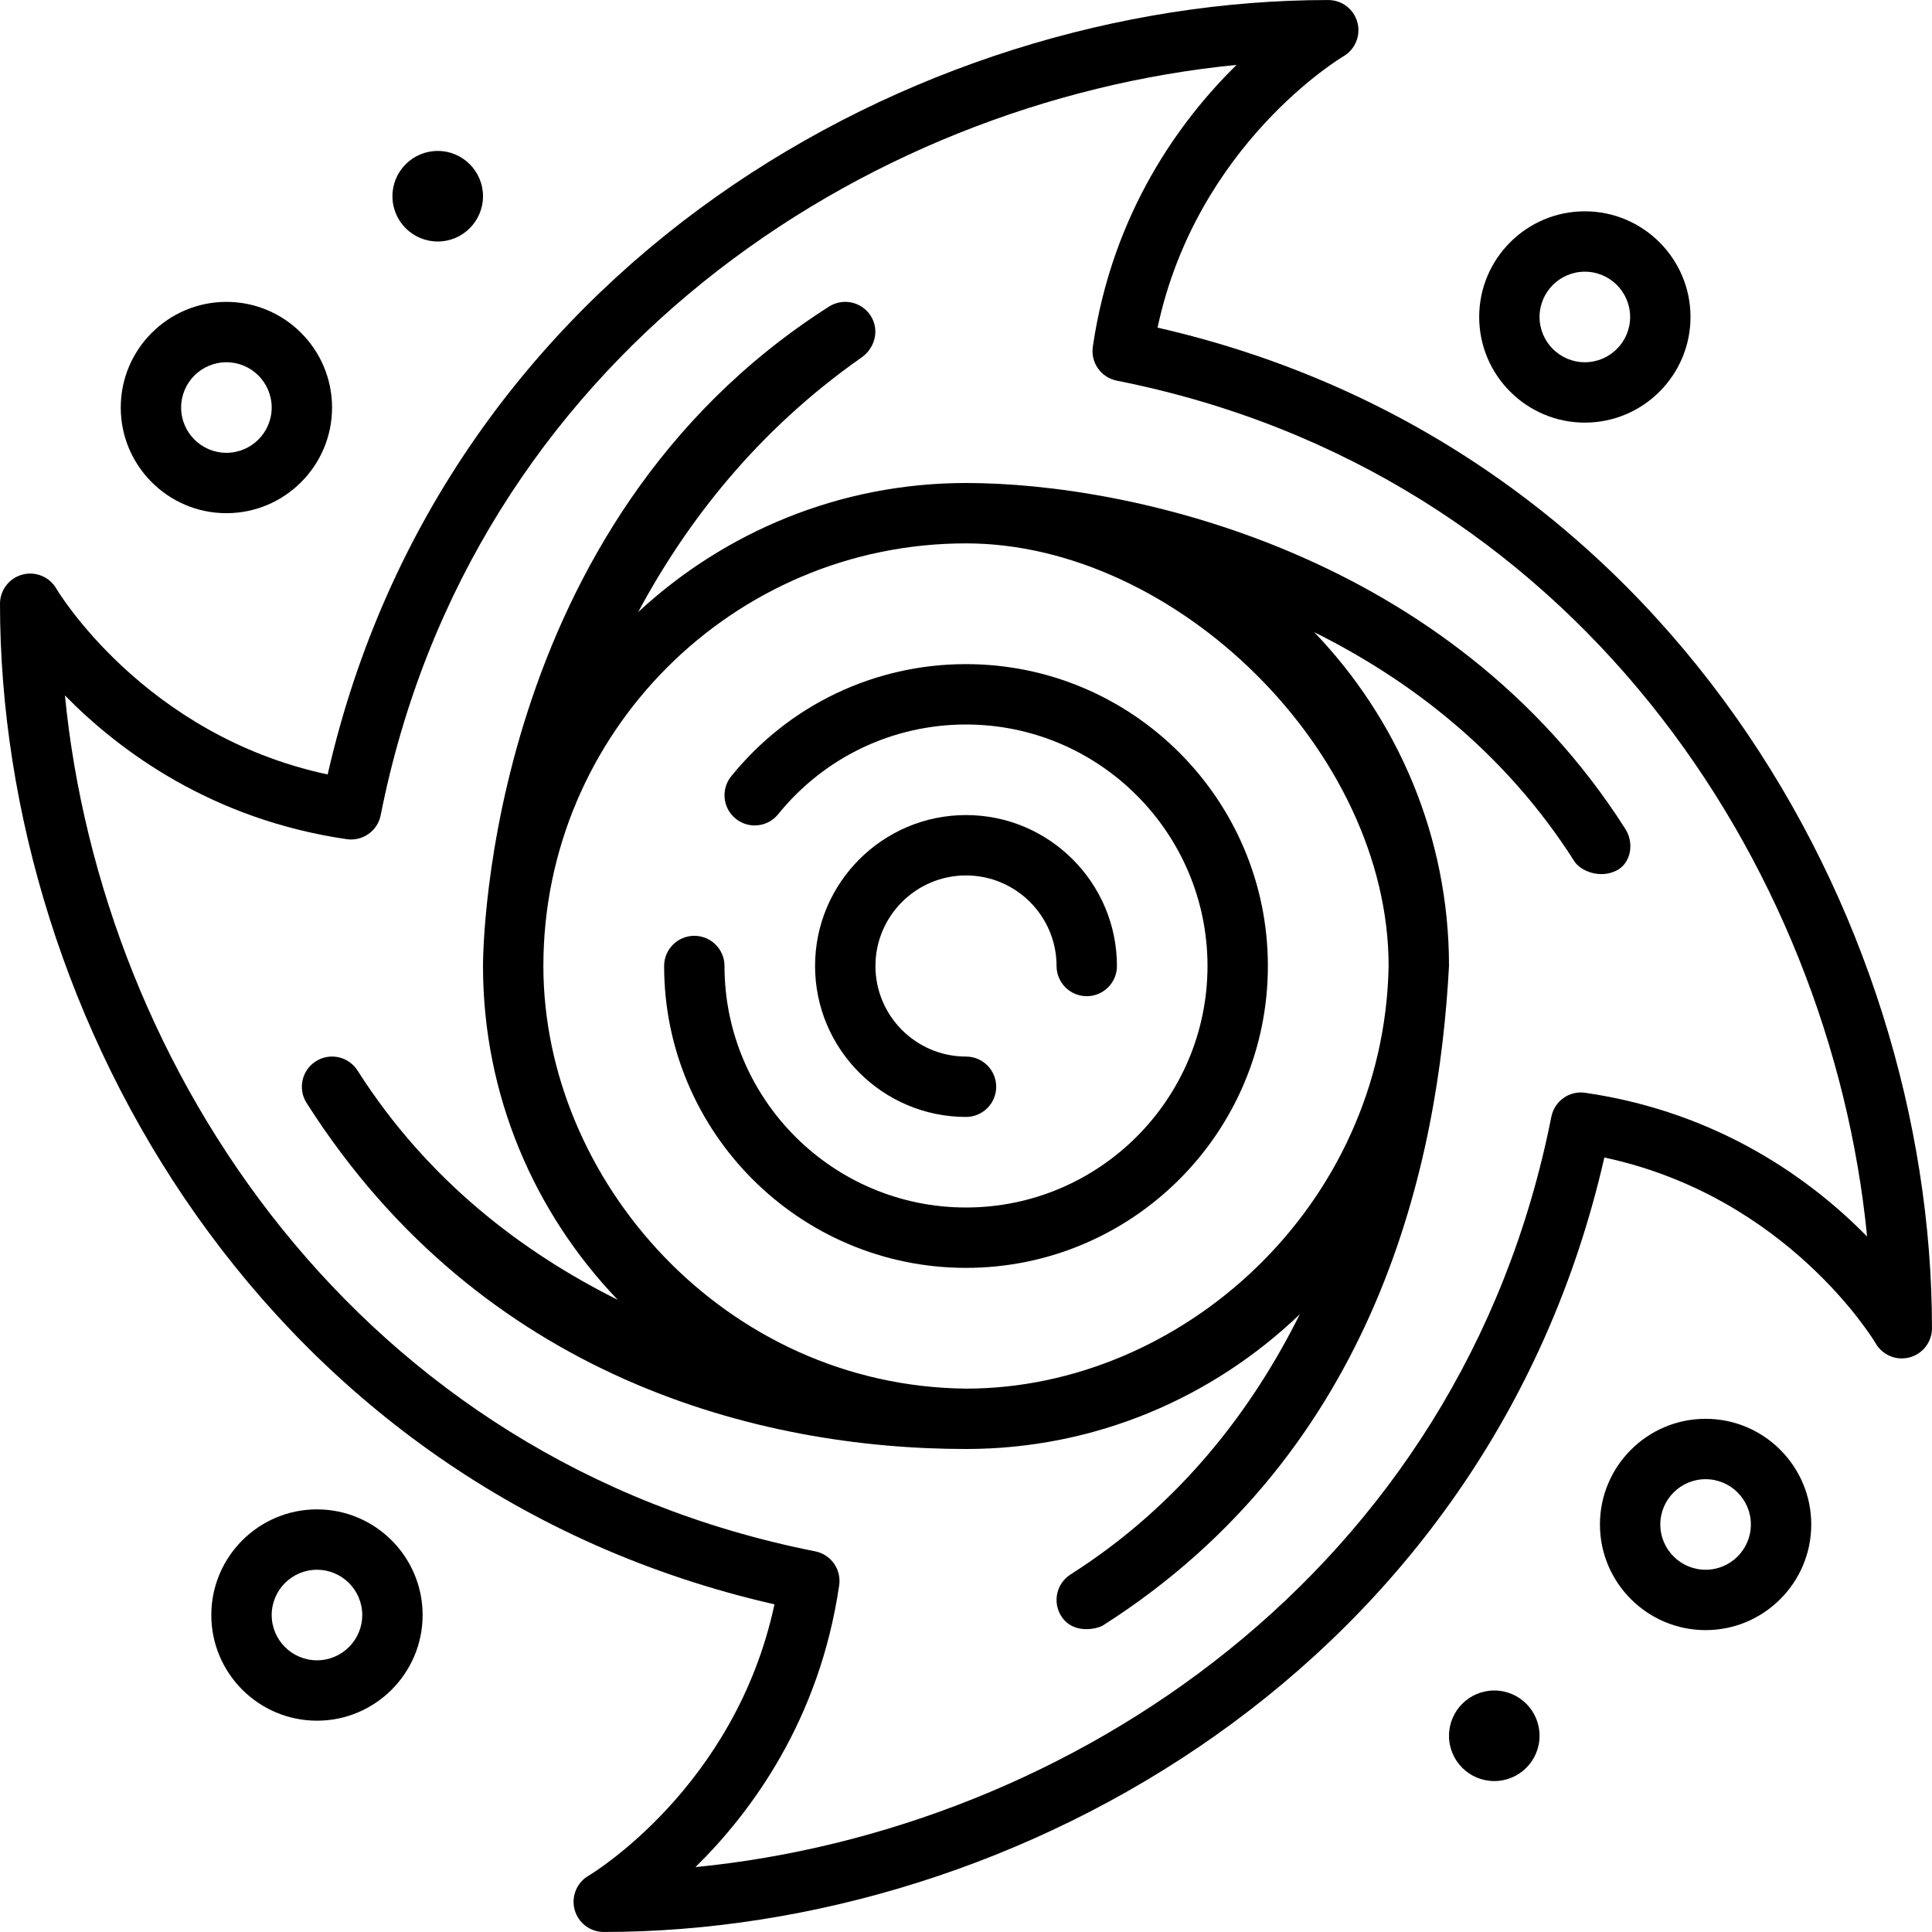
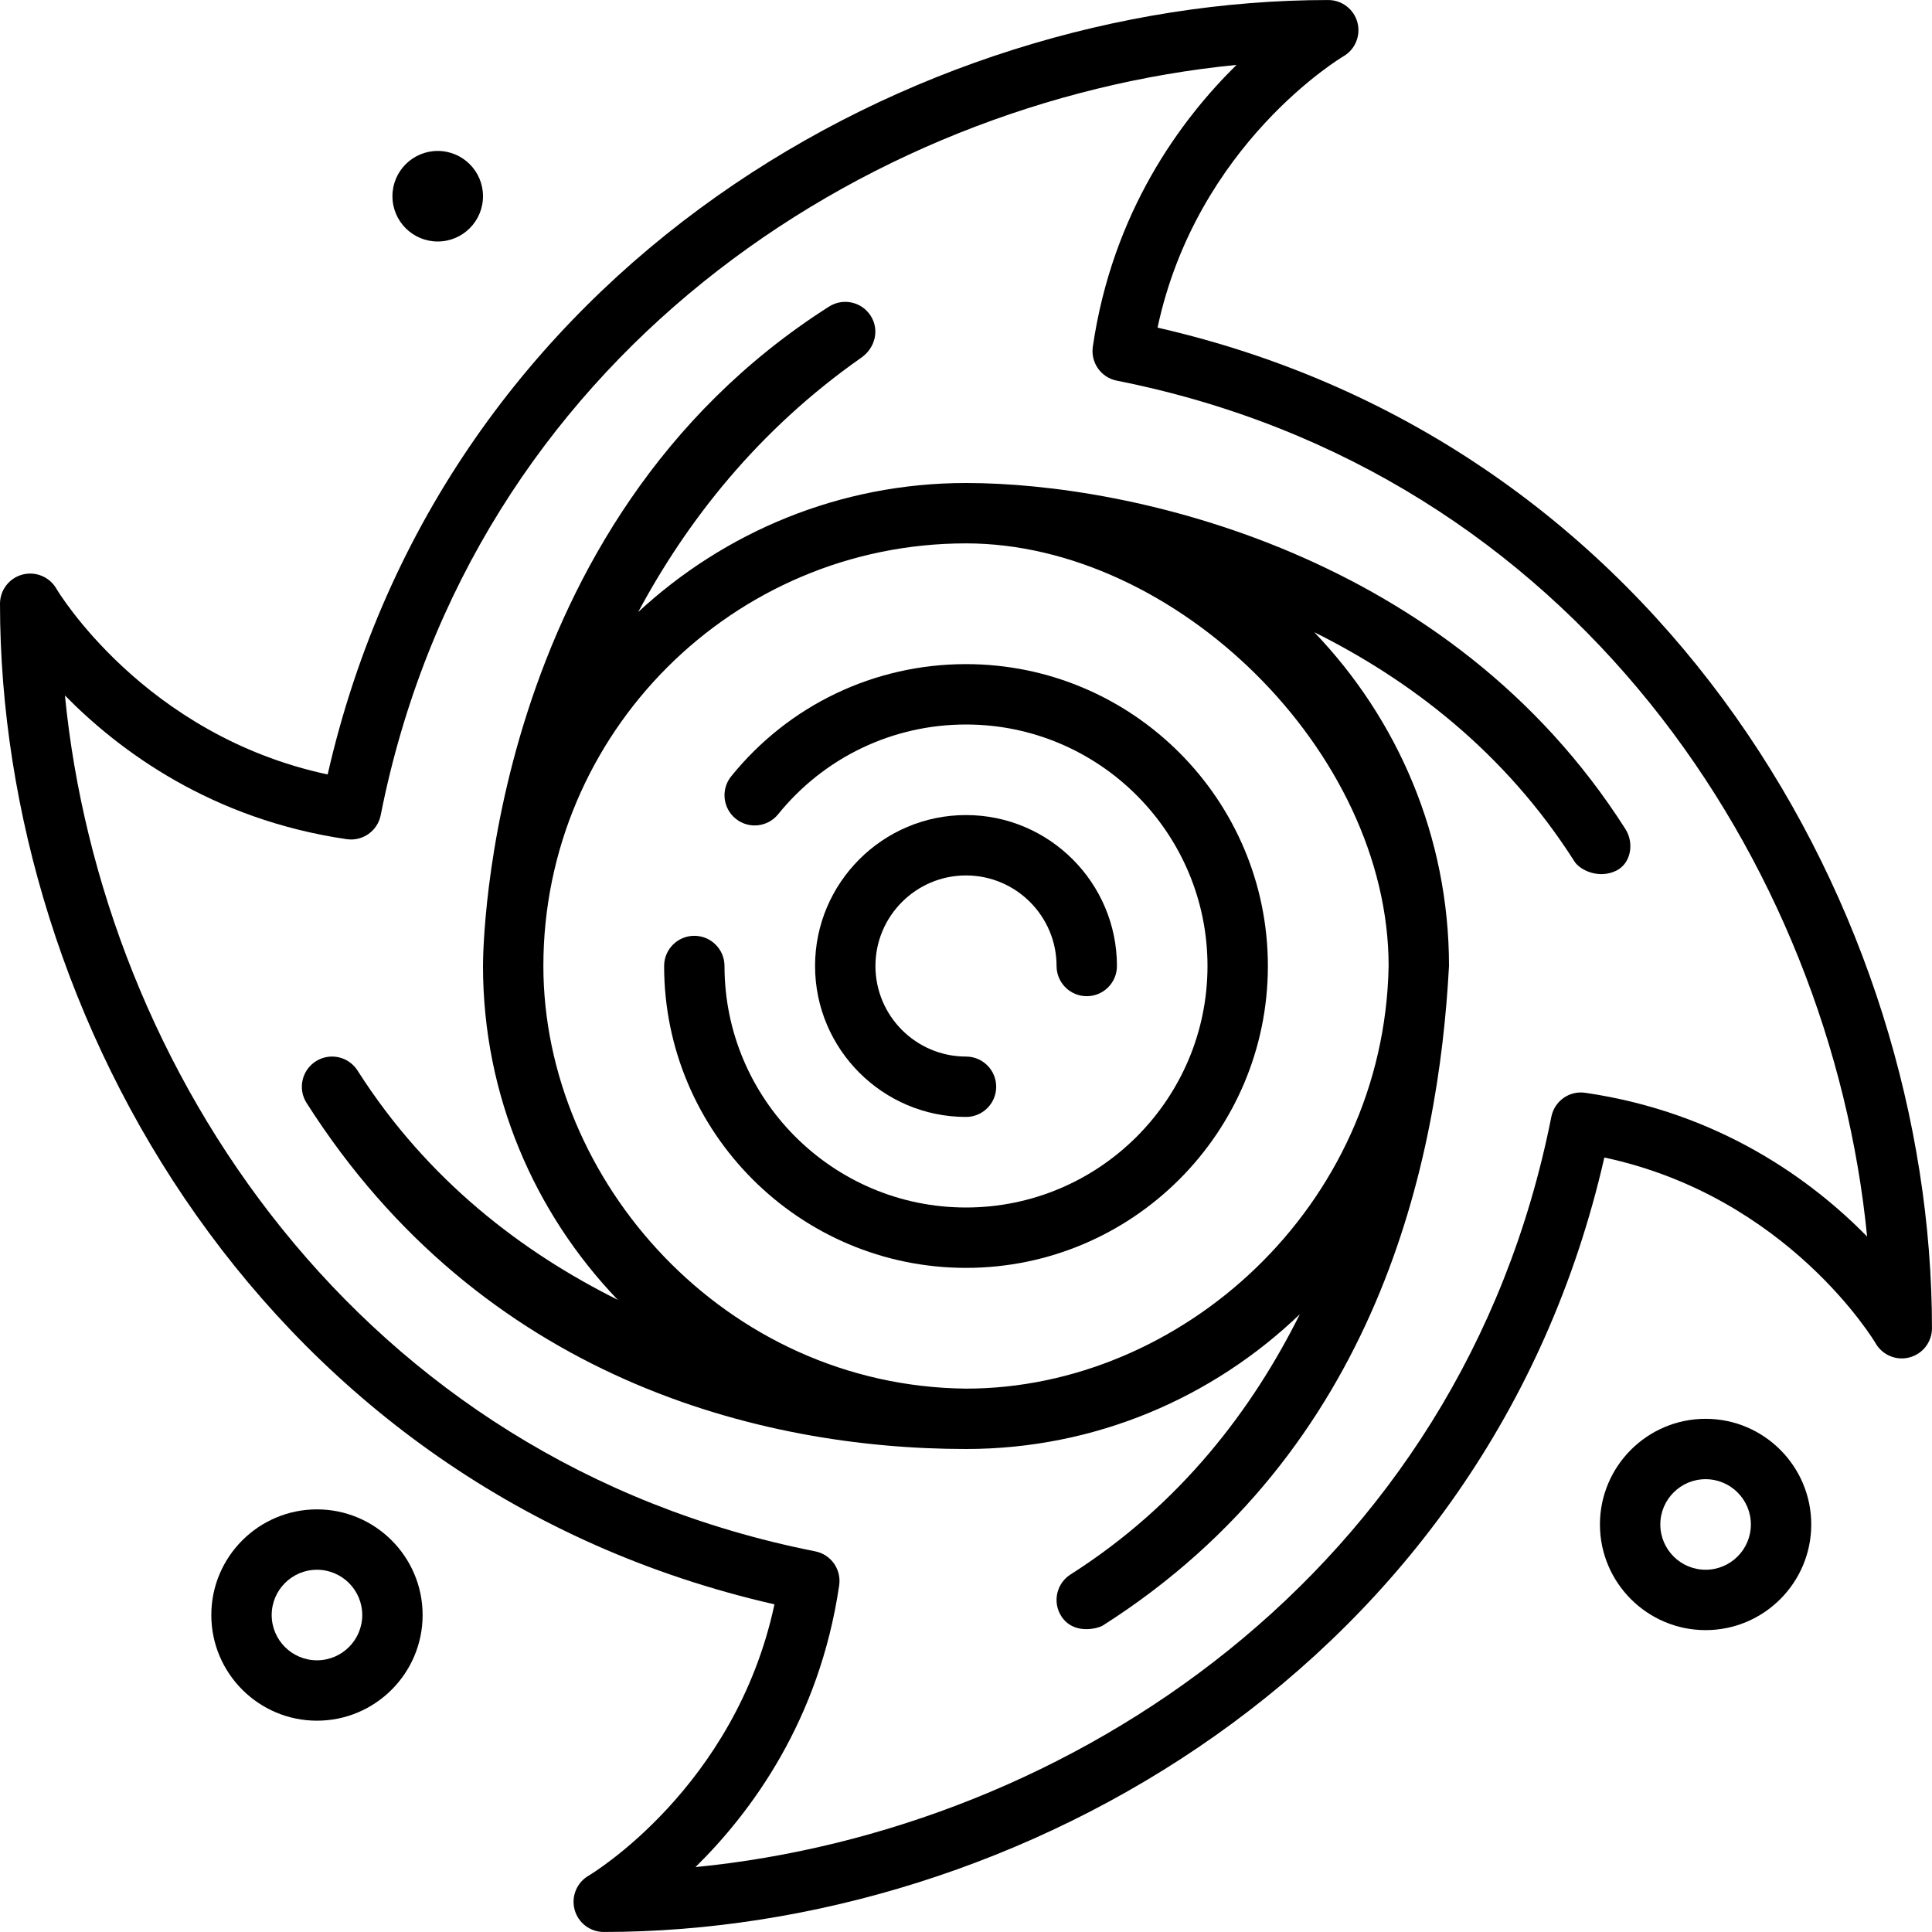
<svg xmlns="http://www.w3.org/2000/svg" id="Layer_1" height="512" viewBox="0 0 64 64" width="512">
  <circle cx="14.5" cy="6.5" r="1.5" />
-   <circle cx="49.5" cy="57.5" r="1.5" />
  <path d="m38.345 10.854c1.301-6.091 6.106-8.959 6.155-8.987.392-.226.583-.688.466-1.125s-.513-.741-.966-.741c-13.694-.001-29.3 8.807-33.146 25.654-6.092-1.301-8.959-6.106-8.987-6.155-.226-.392-.688-.582-1.125-.466-.438.117-.742.513-.742.966 0 13.694 8.808 29.3 25.655 33.146-1.301 6.091-6.106 8.959-6.155 8.987-.392.226-.583.688-.466 1.125s.513.741.966.741c13.694 0 29.3-8.808 33.146-25.655 6.092 1.301 8.959 6.106 8.988 6.157.226.391.688.582 1.124.464.438-.117.741-.513.741-.966 0-13.694-8.808-29.3-25.655-33.146zm14.17 25.347c-.528-.081-1.021.272-1.125.795-3.005 15.161-16.029 23.646-28.352 24.854 1.838-1.805 4.107-4.86 4.761-9.335.077-.527-.272-1.022-.795-1.125-15.161-3.005-23.645-16.03-24.853-28.352 1.805 1.838 4.859 4.107 9.335 4.761.526.076 1.021-.272 1.125-.795 3.004-15.161 16.029-23.646 28.351-24.854-1.838 1.805-4.107 4.86-4.761 9.335-.077.527.272 1.022.795 1.125 15.161 3.004 23.646 16.029 24.854 28.351-1.805-1.838-4.859-4.107-9.335-4.761z" />
-   <path d="m7.5 17c1.93 0 3.5-1.57 3.5-3.5s-1.57-3.5-3.5-3.5-3.5 1.57-3.5 3.5 1.57 3.5 3.5 3.5zm0-5c.827 0 1.5.673 1.5 1.5s-.673 1.5-1.5 1.5-1.5-.673-1.5-1.5.673-1.5 1.5-1.5z" />
  <path d="m10.5 50c-1.93 0-3.5 1.57-3.5 3.5s1.57 3.5 3.5 3.5 3.5-1.57 3.5-3.5-1.57-3.5-3.5-3.5zm0 5c-.827 0-1.5-.673-1.5-1.5s.673-1.5 1.5-1.5 1.5.673 1.5 1.5-.673 1.5-1.5 1.5z" />
  <path d="m56.5 47c-1.93 0-3.5 1.57-3.5 3.5s1.57 3.5 3.5 3.5 3.5-1.57 3.5-3.5-1.57-3.5-3.5-3.5zm0 5c-.827 0-1.5-.673-1.5-1.5s.673-1.5 1.5-1.5 1.5.673 1.5 1.5-.673 1.5-1.5 1.5z" />
-   <path d="m52.5 14c1.93 0 3.5-1.57 3.5-3.5s-1.57-3.5-3.5-3.5-3.5 1.57-3.5 3.5 1.57 3.5 3.5 3.5zm0-5c.827 0 1.5.673 1.5 1.5s-.673 1.5-1.5 1.5-1.5-.673-1.5-1.5.673-1.5 1.5-1.5z" />
  <path d="m32 22c-3.033 0-5.868 1.354-7.777 3.715-.348.43-.281 1.059.148 1.406.431.349 1.06.28 1.406-.148 1.528-1.889 3.796-2.973 6.223-2.973 4.411 0 8 3.589 8 8s-3.589 8-8 8-8-3.589-8-8c0-.552-.447-1-1-1s-1 .448-1 1c0 5.514 4.486 10 10 10s10-4.486 10-10-4.486-10-10-10z" />
  <path d="m32 29c1.654 0 3 1.346 3 3 0 .552.447 1 1 1s1-.448 1-1c0-2.757-2.243-5-5-5s-5 2.243-5 5 2.243 5 5 5c.553 0 1-.448 1-1s-.447-1-1-1c-1.654 0-3-1.346-3-3s1.346-3 3-3z" />
  <path d="m32 48c4.29 0 8.182-1.706 11.058-4.464-1.559 3.132-3.942 6.296-7.595 8.62-.466.296-.604.915-.307 1.381.404.631 1.214.413 1.381.307 9.127-5.808 11.12-15.417 11.463-21.844 0-4.29-1.706-8.182-4.464-11.058 3.132 1.559 6.296 3.942 8.62 7.595.19.299.816.583 1.381.307.496-.243.604-.915.307-1.381-5.807-9.125-16.36-11.463-21.844-11.463-4.191 0-8.003 1.629-10.859 4.275 1.597-2.983 3.945-6.013 7.396-8.431.452-.317.604-.915.307-1.381-.296-.465-.912-.604-1.381-.307-11.333 7.212-11.463 21.25-11.463 21.844 0 4.29 1.706 8.182 4.464 11.058-3.132-1.559-6.296-3.942-8.62-7.595-.296-.465-.912-.604-1.381-.307-.466.296-.604.915-.307 1.381 5.807 9.125 15.018 11.463 21.844 11.463zm14-16c-.152 7.992-6.886 14-14 14-7.984-.082-14-6.889-14-14 0-7.72 6.28-14 14-14 6.934 0 13.999 6.889 14 14z" />
</svg>